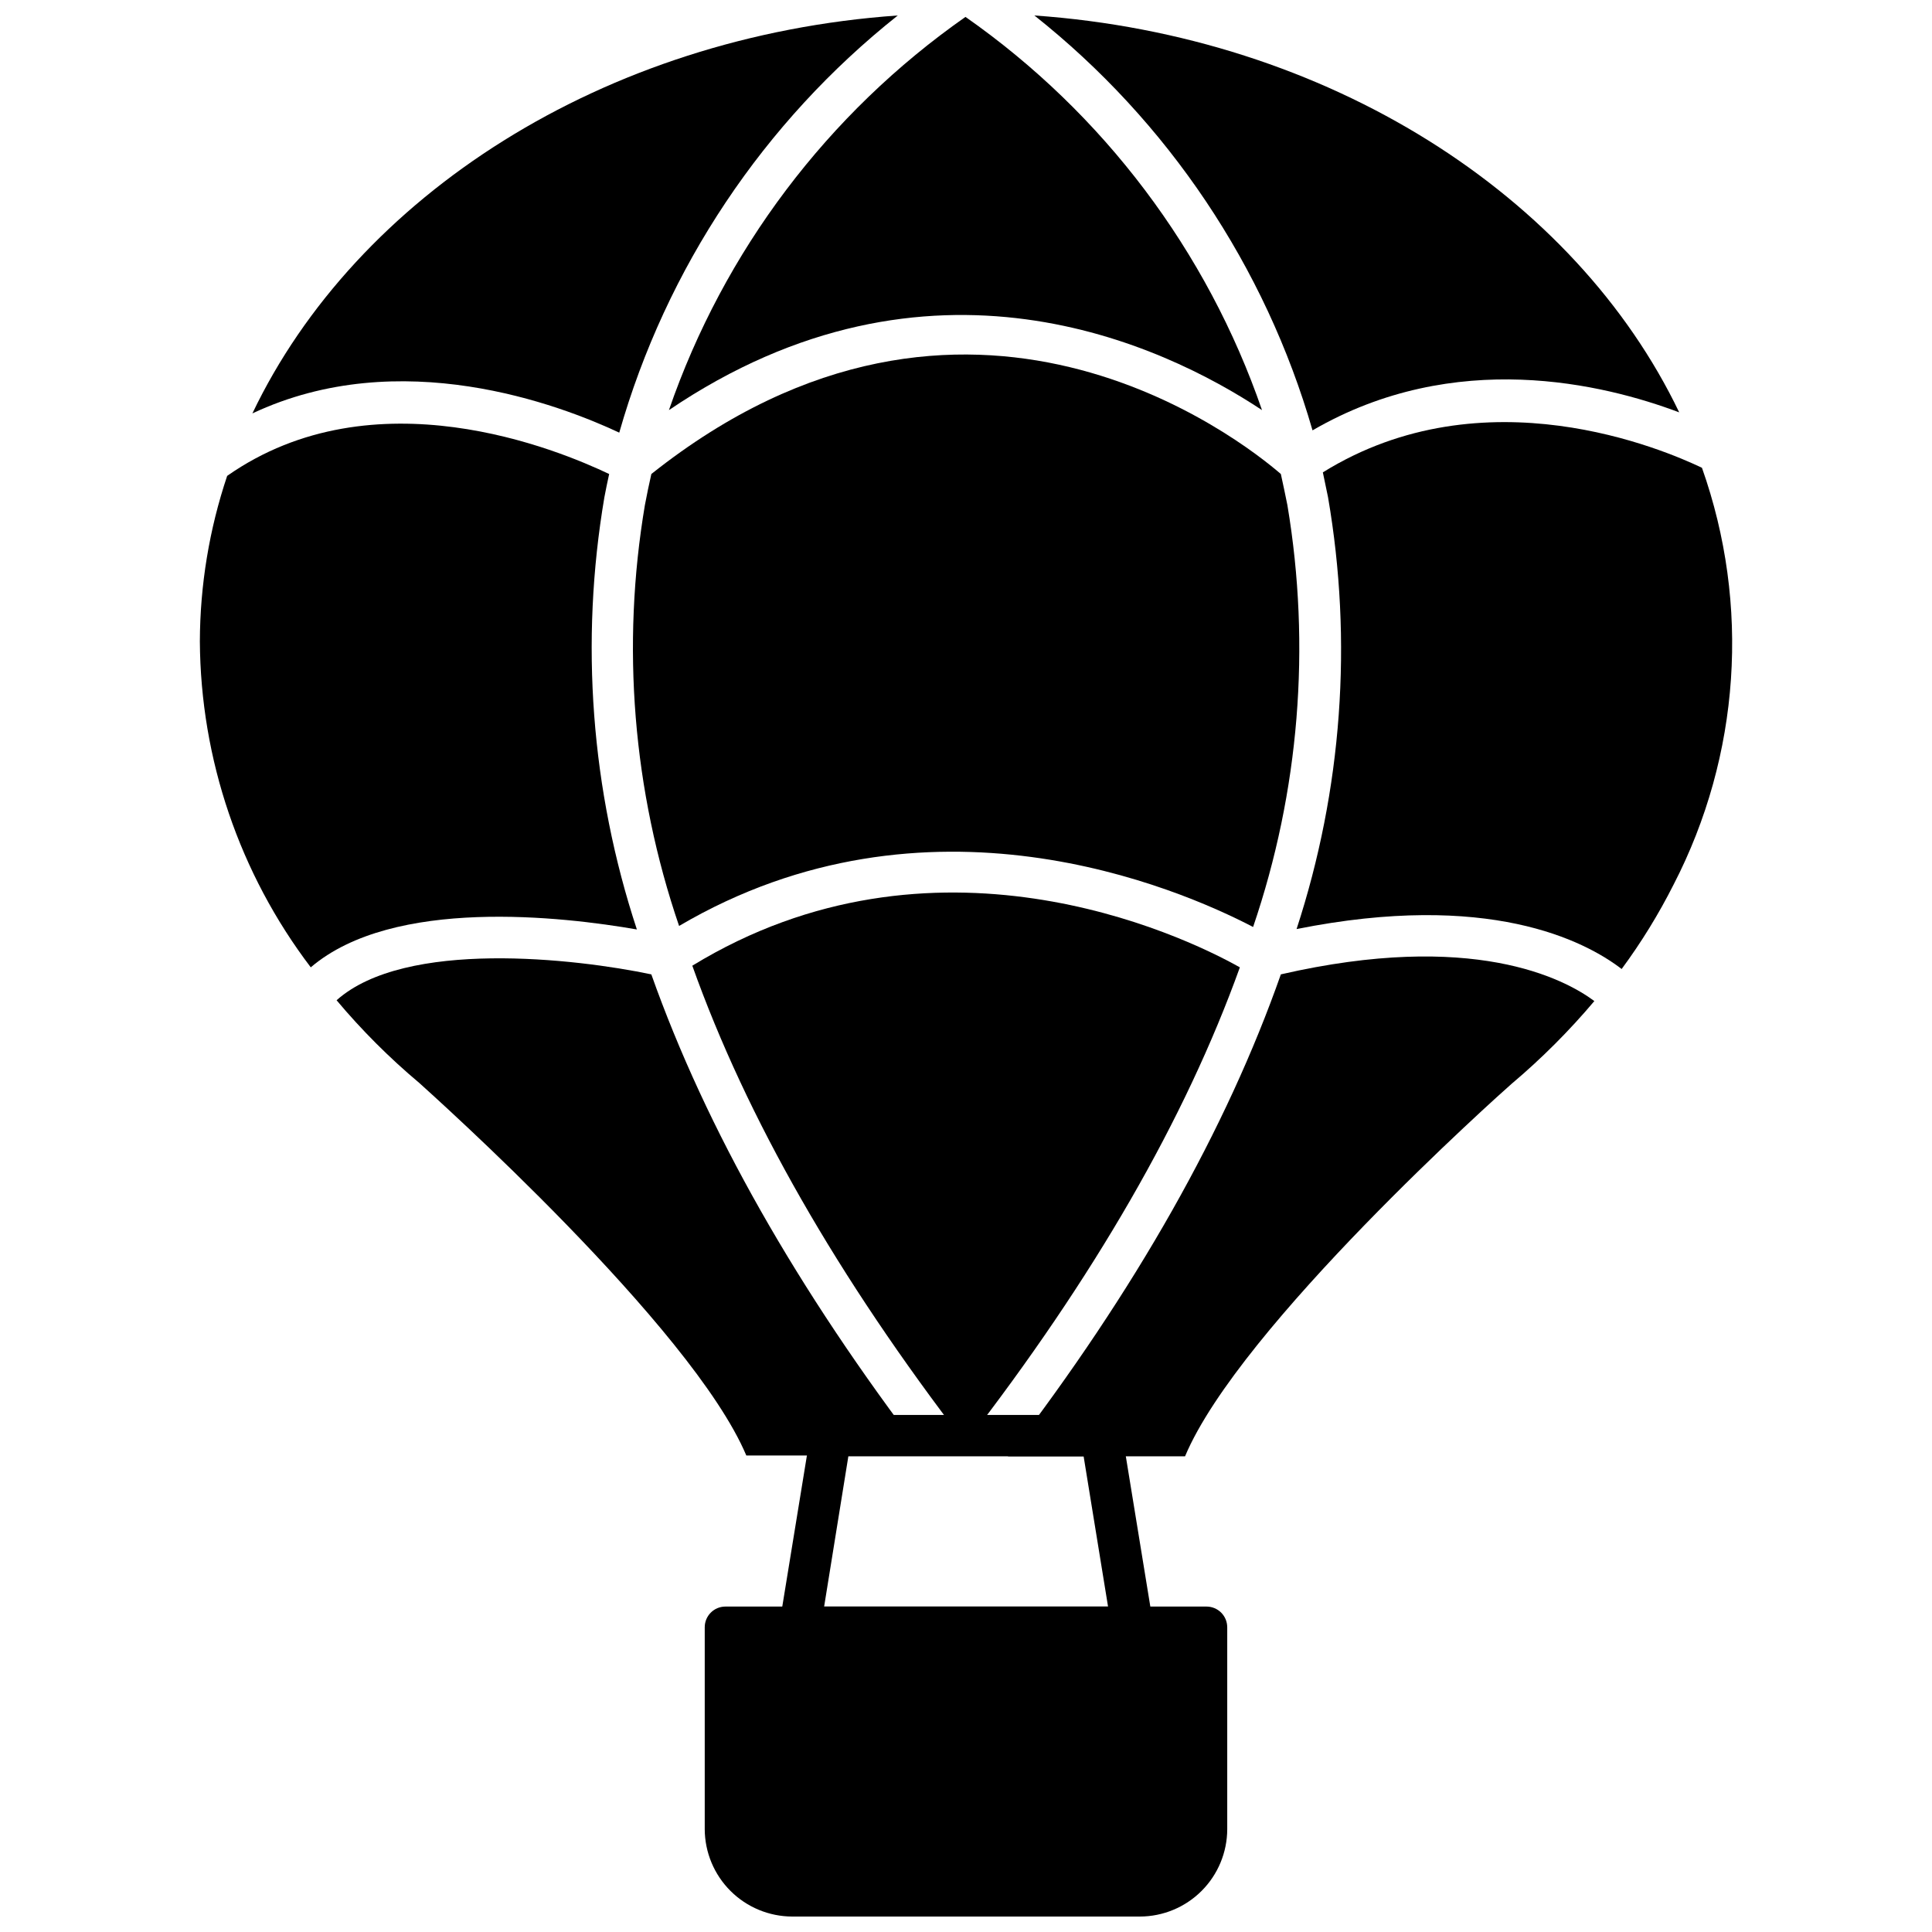
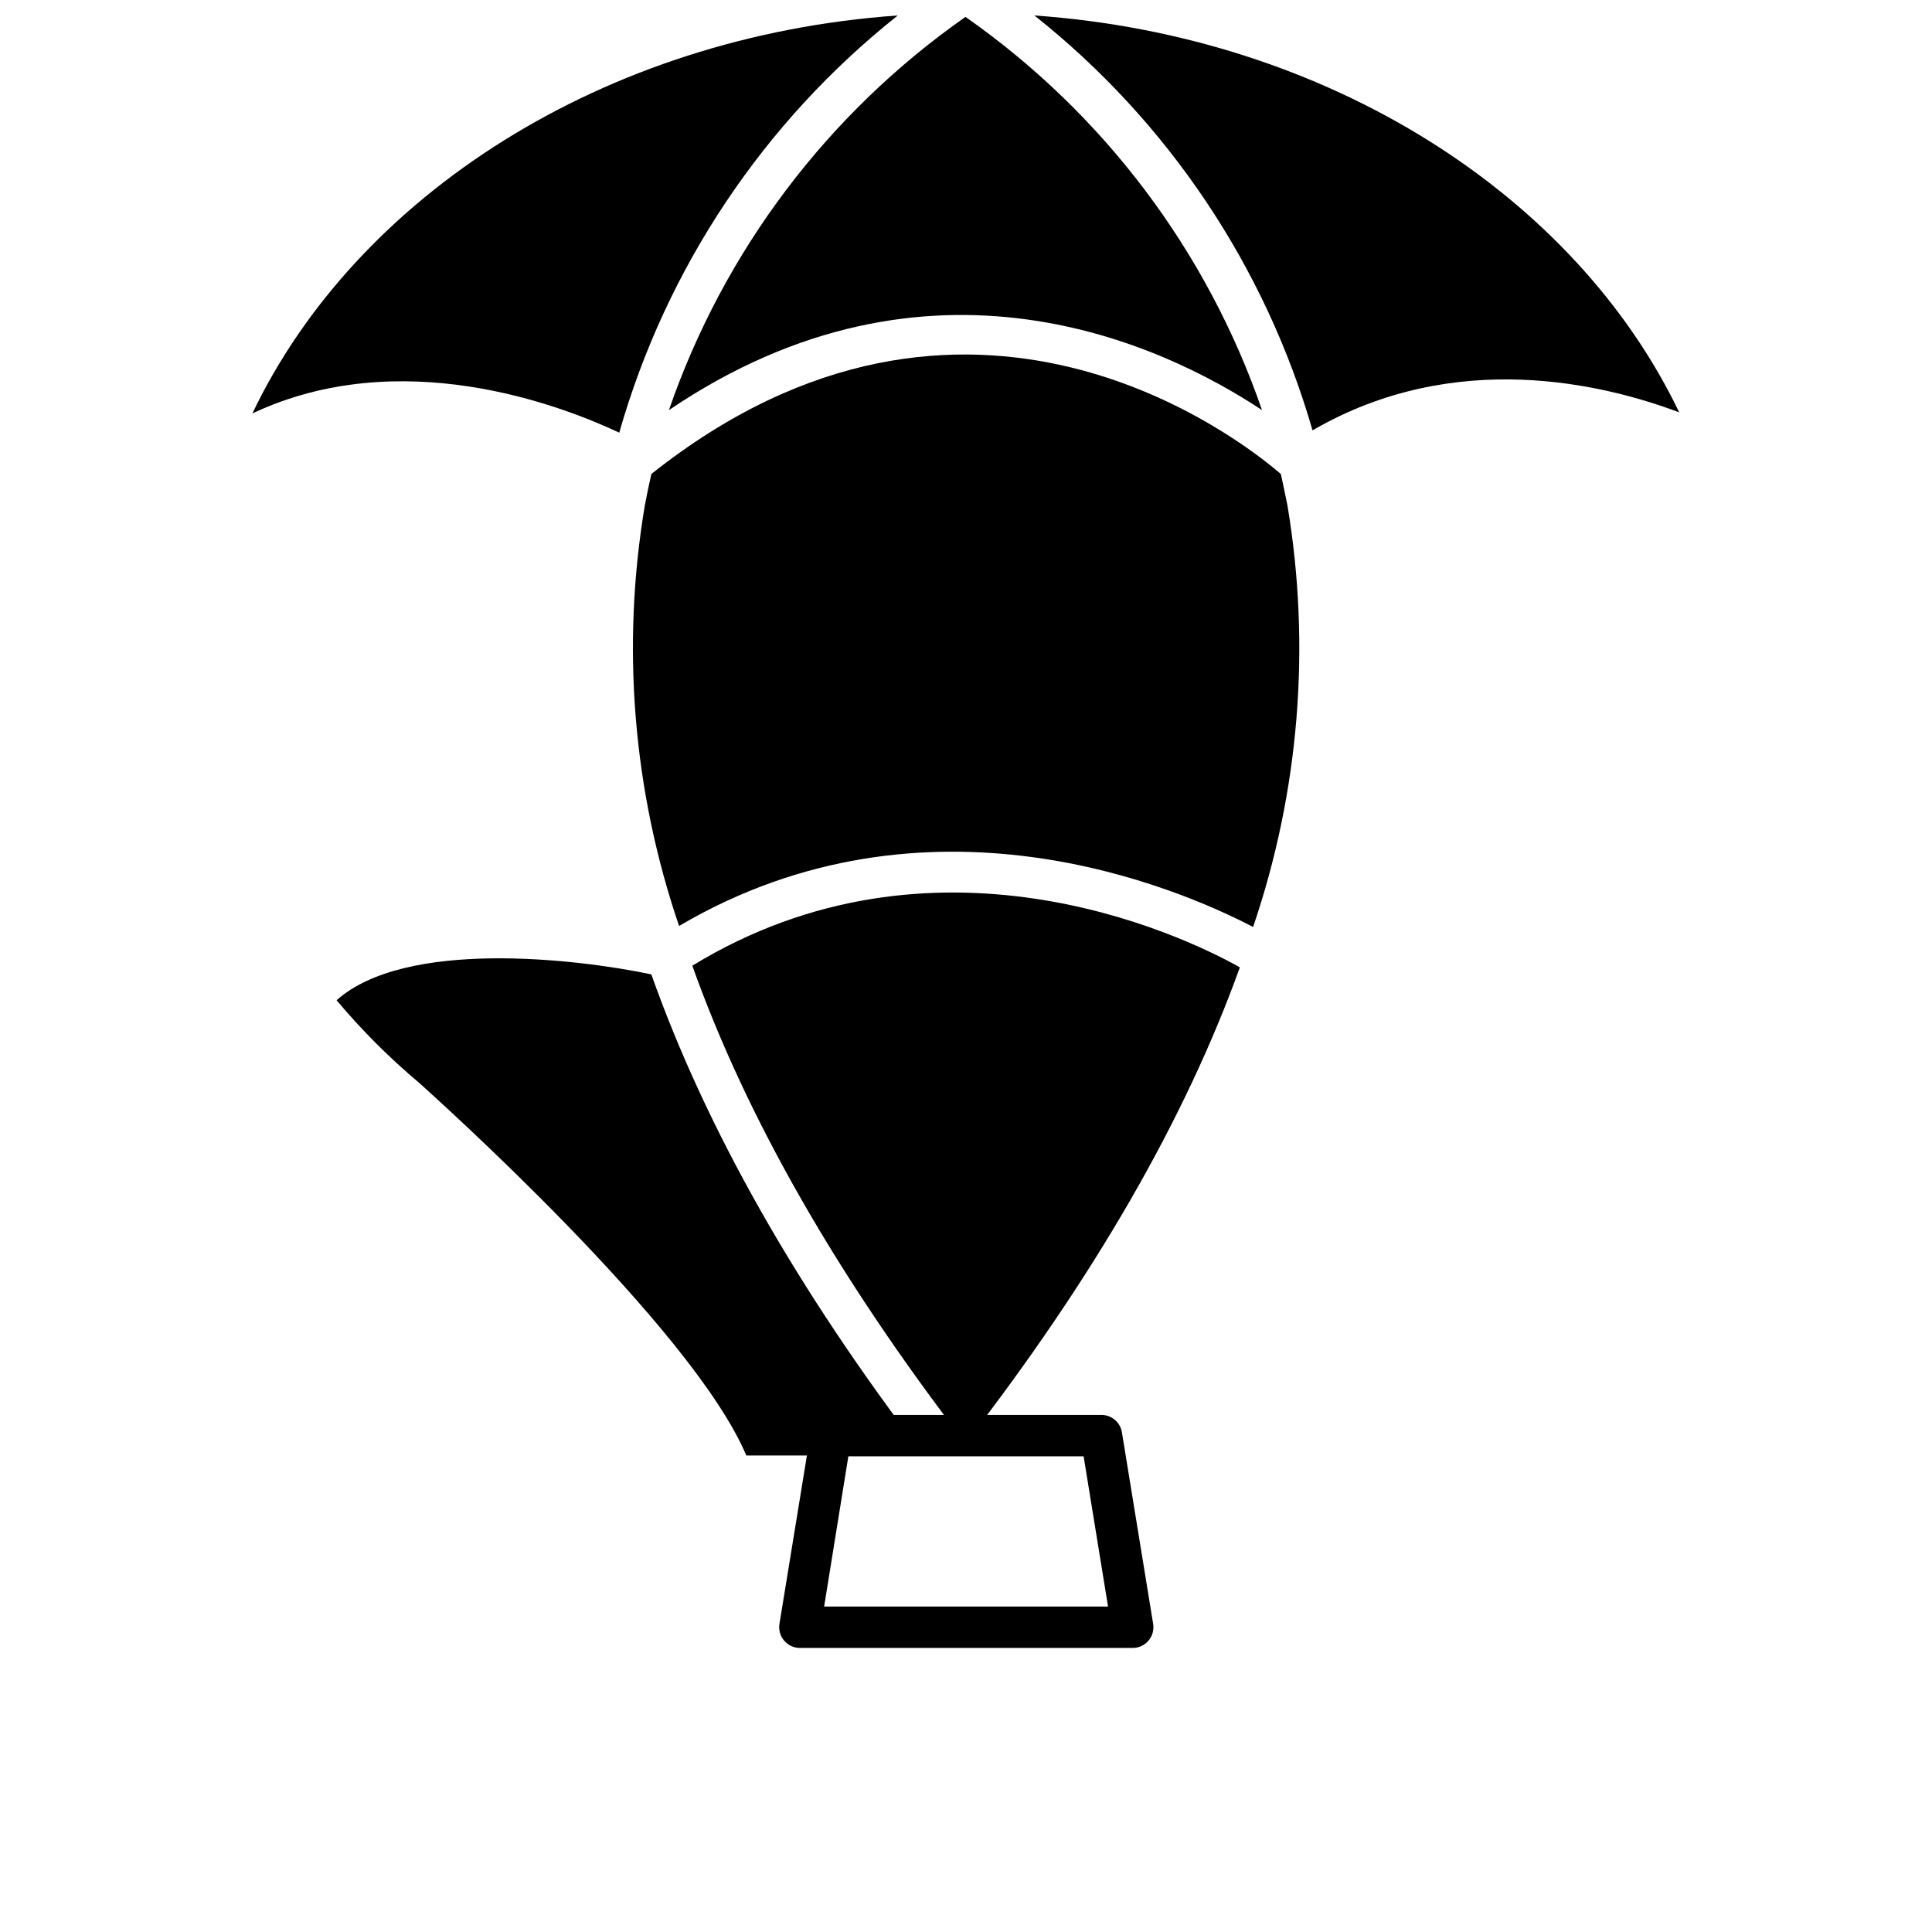
<svg xmlns="http://www.w3.org/2000/svg" width="800px" height="800px" version="1.1" viewBox="144 144 512 512">
  <defs>
    <clipPath id="d">
      <path d="m321 148.09h158v104.91h-158z" />
    </clipPath>
    <clipPath id="c">
      <path d="m210 148.09h172v110.91h-172z" />
    </clipPath>
    <clipPath id="b">
      <path d="m418 148.09h172v110.91h-172z" />
    </clipPath>
    <clipPath id="a">
      <path d="m330 569h140v82.902h-140z" />
    </clipPath>
  </defs>
  <path d="m327.47 399.92c14.367 40.324 38.496 82.512 72.391 126.57 34-43.871 58.238-85.914 72.715-126.13-15.957-8.996-81.219-39.484-145.11-0.438z" />
  <g clip-path="url(#d)">
    <path d="m399.86 148.48c-36.531 25.574-64.039 62.043-78.586 104.2 68.988-46.723 130.85-17.438 157.17 0-14.531-42.16-42.039-78.637-78.582-104.2z" />
  </g>
  <g clip-path="url(#c)">
    <path d="m308.11 258.65c12.445-43.66 38.258-82.324 73.816-110.55-78.039 5.484-143.52 47.82-171.04 105.46 39.152-18.426 81.434-2.305 97.227 5.098z" />
  </g>
  <path d="m485.19 277.95c-0.547-2.852-1.152-5.484-1.754-8.336-10.418-8.992-83.137-66.52-166.82 0-0.602 2.688-1.207 5.484-1.699 8.172h-0.004c-6.309 37.371-3.199 75.73 9.051 111.6 65.809-38.715 132.11-10.145 152.12 0.273 12.234-35.906 15.363-74.293 9.102-111.71z" />
  <g clip-path="url(#b)">
    <path d="m491.83 258.05c37.785-21.938 77.215-12.285 97.176-4.769-27.586-57.527-92.953-99.699-170.88-105.18 35.418 28.086 61.184 66.523 73.707 109.95z" />
  </g>
  <path d="m316.61 402.22c-20.07-4.223-65.203-9.379-83.41 6.856 6.66 7.938 14 15.277 21.938 21.938 3.125 2.852 72.223 64.547 86.645 98.711h47.109c-33.672-44.055-57.766-86.555-72.281-127.5z" />
-   <path d="m494.57 269.18c0.438 2.195 0.934 4.387 1.371 6.582 6.594 38.258 3.731 77.547-8.336 114.45 50.727-10.145 76.281 3.016 86.152 10.586v-0.004c5.211-7.055 9.812-14.543 13.766-22.375 17.652-34.195 20.371-74.172 7.512-110.45-9.871-4.715-57.637-25.391-100.46 1.207z" />
-   <path d="m312.78 390.32c-12.164-36.914-15.117-76.242-8.609-114.56 0.383-2.082 0.824-4.113 1.262-6.141-13.383-6.363-62.246-26.82-101.23 0.492-4.746 14.141-7.191 28.953-7.238 43.871 0.188 31.211 10.504 61.52 29.391 86.371 21.883-18.699 66.852-13.438 86.43-10.035z" />
-   <path d="m483.44 402.22c-14.367 40.855-38.387 83.52-72.332 127.72h46.941c14.422-34.383 83.52-96.078 86.535-98.711 7.918-6.68 15.258-14.02 21.938-21.938-8.117-6.031-32.41-18.699-83.082-7.074z" />
  <path d="m444.06 580.72h-88.074c-1.602 0-3.125-0.703-4.168-1.922-1.051-1.223-1.512-2.848-1.258-4.441l8.281-50.781h-0.004c0.438-2.68 2.769-4.641 5.484-4.606h71.512c2.719-0.035 5.051 1.926 5.484 4.606l8.281 50.781c0.258 1.602-0.203 3.231-1.262 4.461-1.055 1.227-2.602 1.922-4.223 1.902zm-81.656-10.969h75.238l-6.473-39.812h-62.348z" />
  <g clip-path="url(#a)">
-     <path d="m469.23 575.24v53.523c-0.016 6.133-2.457 12.012-6.797 16.348-4.336 4.336-10.215 6.781-16.348 6.793h-92.129c-6.137-0.012-12.023-2.453-16.367-6.789-4.348-4.336-6.801-10.215-6.828-16.352v-53.523c0-3.027 2.453-5.484 5.481-5.484h127.5c1.453 0 2.848 0.578 3.879 1.605 1.027 1.027 1.605 2.426 1.605 3.879z" />
-   </g>
+     </g>
</svg>